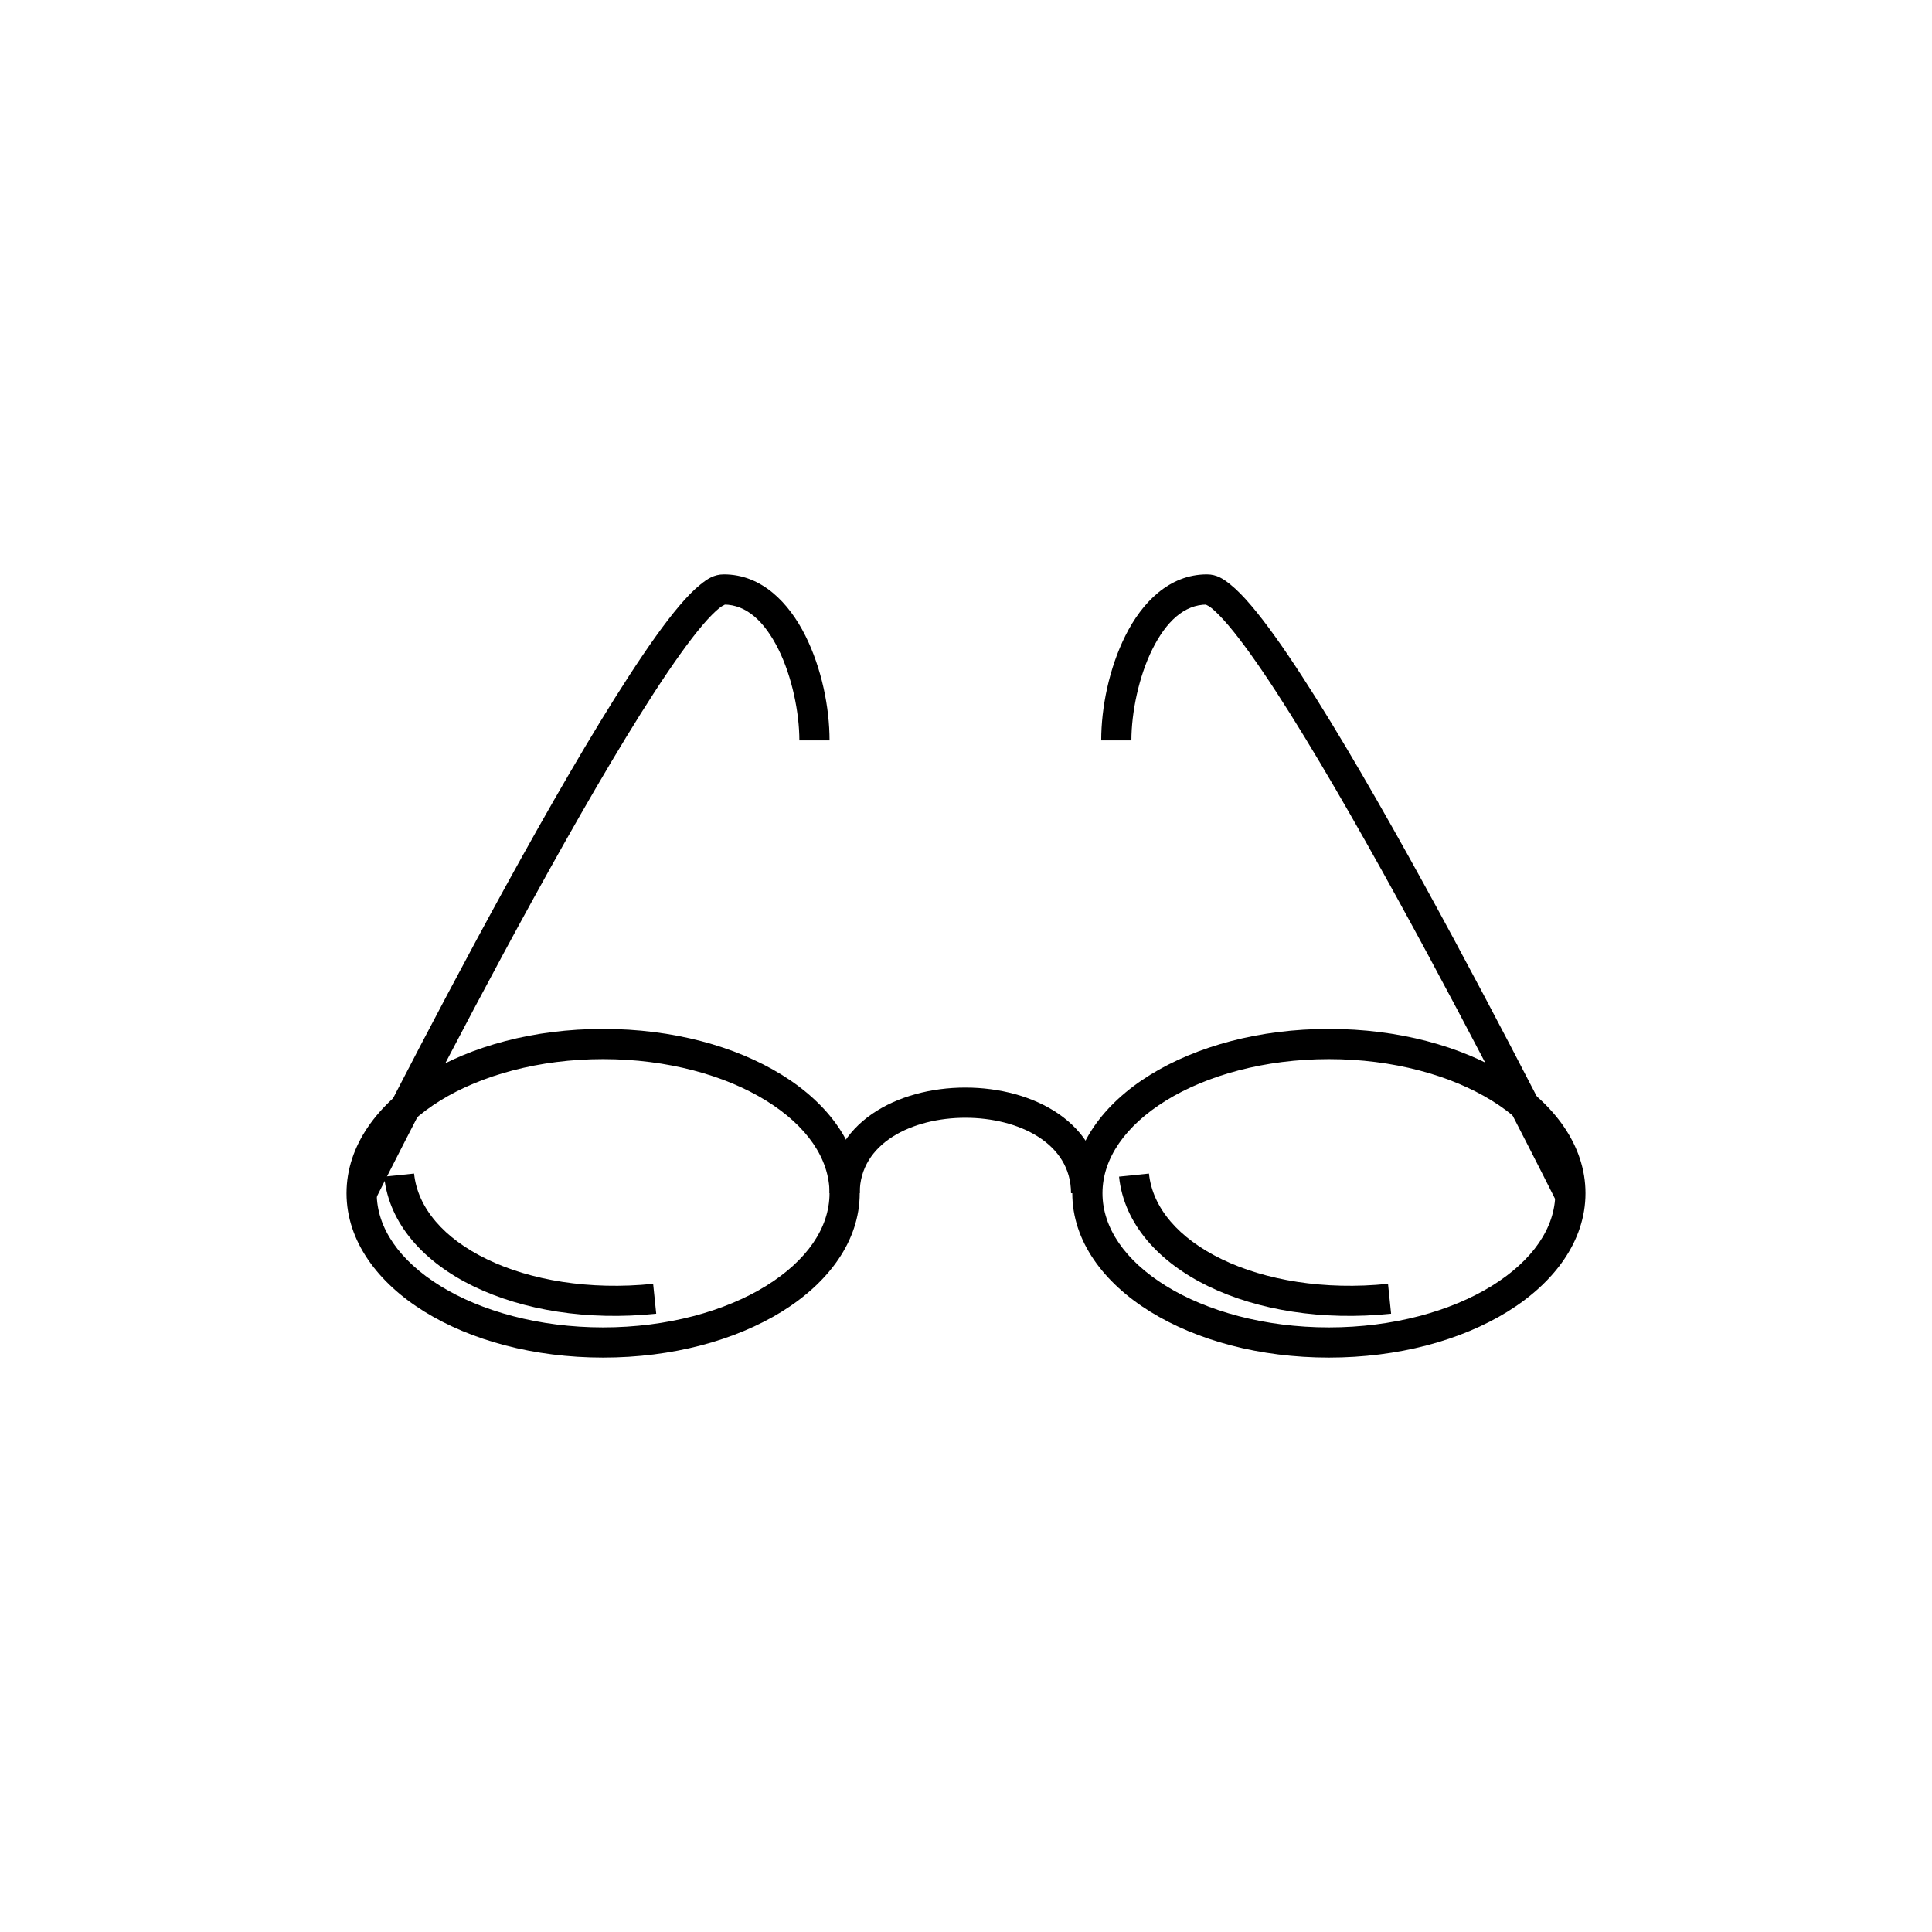
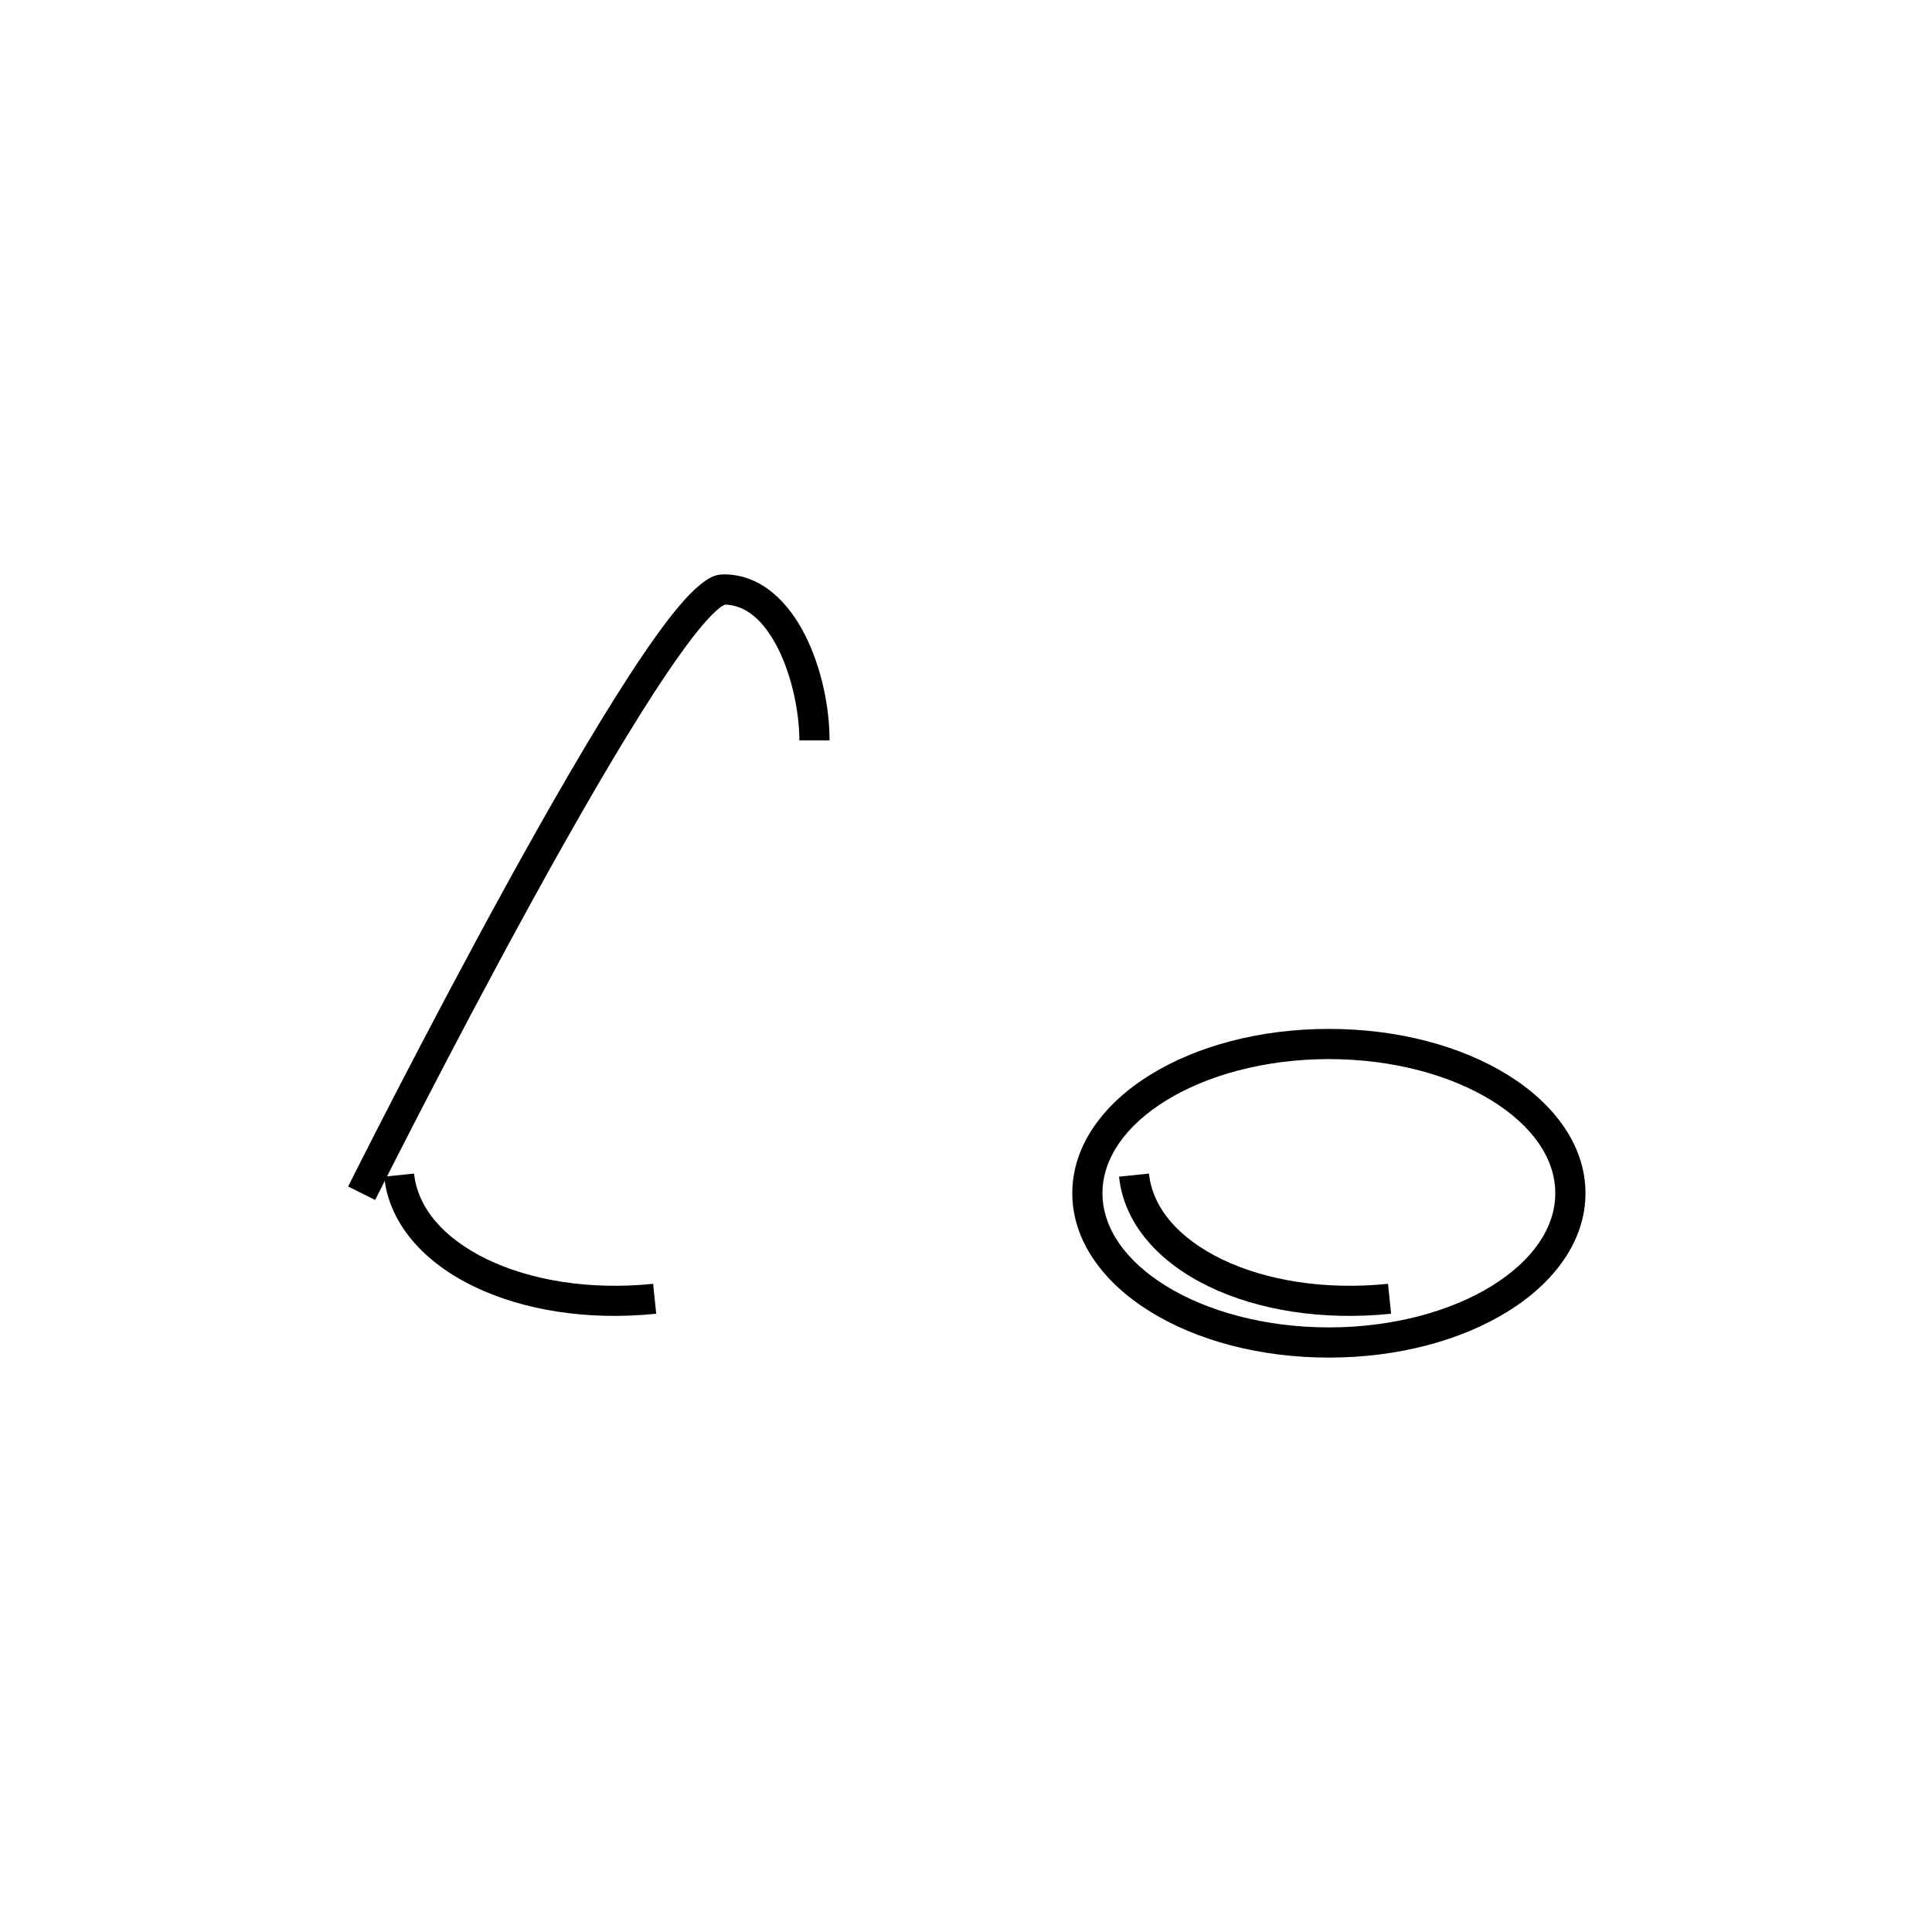
<svg xmlns="http://www.w3.org/2000/svg" width="800px" height="800px" viewBox="0 0 64 64" id="SVGRoot" version="1.1">
  <title id="title7560" />
  <defs id="defs7542" />
  <g id="layer1">
-     <path d="m 19.979,34.084 c -2.293,0 -4.375,0.567 -5.92,1.521 -1.544,0.955 -2.58,2.338 -2.58,3.922 0,1.584 1.036,2.967 2.58,3.922 1.544,0.955 3.627,1.523 5.92,1.523 2.293,0 4.375,-0.569 5.92,-1.523 1.544,-0.955 2.58,-2.338 2.58,-3.922 0,-1.584 -1.036,-2.967 -2.58,-3.922 -1.544,-0.955 -3.627,-1.521 -5.92,-1.521 z m 0,1 c 2.126,0 4.044,0.538 5.395,1.373 1.351,0.835 2.105,1.924 2.105,3.07 0,1.147 -0.755,2.237 -2.105,3.072 -1.351,0.835 -3.269,1.373 -5.395,1.373 -2.126,0 -4.042,-0.538 -5.393,-1.373 -1.351,-0.835 -2.107,-1.926 -2.107,-3.072 0,-1.147 0.756,-2.235 2.107,-3.07 1.351,-0.835 3.267,-1.373 5.393,-1.373 z" id="path1769" style="color:#000000;font-style:normal;font-variant:normal;font-weight:normal;font-stretch:normal;font-size:medium;line-height:normal;font-family:sans-serif;font-variant-ligatures:normal;font-variant-position:normal;font-variant-caps:normal;font-variant-numeric:normal;font-variant-alternates:normal;font-feature-settings:normal;text-indent:0;text-align:start;text-decoration:none;text-decoration-line:none;text-decoration-style:solid;text-decoration-color:#000000;letter-spacing:normal;word-spacing:normal;text-transform:none;writing-mode:lr-tb;direction:ltr;text-orientation:mixed;dominant-baseline:auto;baseline-shift:baseline;text-anchor:start;white-space:normal;shape-padding:0;clip-rule:nonzero;display:inline;overflow:visible;visibility:visible;opacity:1;isolation:auto;mix-blend-mode:normal;color-interpolation:sRGB;color-interpolation-filters:linearRGB;solid-color:#000000;solid-opacity:1;vector-effect:none;fill:#000000;fill-opacity:1;fill-rule:nonzero;stroke:none;stroke-width:1;stroke-linecap:butt;stroke-linejoin:miter;stroke-miterlimit:4;stroke-dasharray:none;stroke-dashoffset:0;stroke-opacity:1;color-rendering:auto;image-rendering:auto;shape-rendering:auto;text-rendering:auto;enable-background:accumulate" />
    <path d="m 44.021,34.084 c -2.293,0 -4.375,0.567 -5.92,1.521 -1.544,0.955 -2.58,2.338 -2.58,3.922 0,1.584 1.036,2.967 2.58,3.922 1.544,0.955 3.627,1.523 5.92,1.523 2.293,0 4.375,-0.569 5.92,-1.523 1.544,-0.955 2.58,-2.338 2.58,-3.922 0,-1.584 -1.036,-2.967 -2.58,-3.922 -1.544,-0.955 -3.627,-1.521 -5.92,-1.521 z m 0,1 c 2.126,0 4.042,0.538 5.393,1.373 1.351,0.835 2.107,1.924 2.107,3.07 0,1.147 -0.756,2.237 -2.107,3.072 -1.351,0.835 -3.267,1.373 -5.393,1.373 -2.126,0 -4.044,-0.538 -5.395,-1.373 -1.351,-0.835 -2.105,-1.926 -2.105,-3.072 0,-1.147 0.755,-2.235 2.105,-3.07 1.351,-0.835 3.269,-1.373 5.395,-1.373 z" id="ellipse1771" style="color:#000000;font-style:normal;font-variant:normal;font-weight:normal;font-stretch:normal;font-size:medium;line-height:normal;font-family:sans-serif;font-variant-ligatures:normal;font-variant-position:normal;font-variant-caps:normal;font-variant-numeric:normal;font-variant-alternates:normal;font-feature-settings:normal;text-indent:0;text-align:start;text-decoration:none;text-decoration-line:none;text-decoration-style:solid;text-decoration-color:#000000;letter-spacing:normal;word-spacing:normal;text-transform:none;writing-mode:lr-tb;direction:ltr;text-orientation:mixed;dominant-baseline:auto;baseline-shift:baseline;text-anchor:start;white-space:normal;shape-padding:0;clip-rule:nonzero;display:inline;overflow:visible;visibility:visible;opacity:1;isolation:auto;mix-blend-mode:normal;color-interpolation:sRGB;color-interpolation-filters:linearRGB;solid-color:#000000;solid-opacity:1;vector-effect:none;fill:#000000;fill-opacity:1;fill-rule:nonzero;stroke:none;stroke-width:1;stroke-linecap:butt;stroke-linejoin:miter;stroke-miterlimit:4;stroke-dasharray:none;stroke-dashoffset:0;stroke-opacity:1;color-rendering:auto;image-rendering:auto;shape-rendering:auto;text-rendering:auto;enable-background:accumulate" />
-     <path d="m 31.979,36.027 c -2.25,0 -4.5,1.167 -4.5,3.5 h 1 c 0,-3.333 7,-3.333 7,0 h 1 c 0,-2.333 -2.25,-3.5 -4.5,-3.5 z" id="path1773" style="color:#000000;font-style:normal;font-variant:normal;font-weight:normal;font-stretch:normal;font-size:medium;line-height:normal;font-family:sans-serif;font-variant-ligatures:normal;font-variant-position:normal;font-variant-caps:normal;font-variant-numeric:normal;font-variant-alternates:normal;font-feature-settings:normal;text-indent:0;text-align:start;text-decoration:none;text-decoration-line:none;text-decoration-style:solid;text-decoration-color:#000000;letter-spacing:normal;word-spacing:normal;text-transform:none;writing-mode:lr-tb;direction:ltr;text-orientation:mixed;dominant-baseline:auto;baseline-shift:baseline;text-anchor:start;white-space:normal;shape-padding:0;clip-rule:nonzero;display:inline;overflow:visible;visibility:visible;opacity:1;isolation:auto;mix-blend-mode:normal;color-interpolation:sRGB;color-interpolation-filters:linearRGB;solid-color:#000000;solid-opacity:1;vector-effect:none;fill:#000000;fill-opacity:1;fill-rule:nonzero;stroke:none;stroke-width:1px;stroke-linecap:butt;stroke-linejoin:miter;stroke-miterlimit:4;stroke-dasharray:none;stroke-dashoffset:0;stroke-opacity:1;color-rendering:auto;image-rendering:auto;shape-rendering:auto;text-rendering:auto;enable-background:accumulate" />
    <path d="m 23.979,19.027 c -0.333,0 -0.552,0.155 -0.775,0.334 -0.224,0.179 -0.45,0.413 -0.695,0.701 -0.49,0.576 -1.05,1.371 -1.666,2.318 -1.232,1.895 -2.673,4.401 -4.051,6.906 -2.756,5.011 -5.26,10.018 -5.26,10.018 l 0.895,0.447 c 0,0 2.498,-4.994 5.242,-9.982 1.372,-2.494 2.806,-4.988 4.012,-6.844 0.603,-0.928 1.15,-1.697 1.59,-2.215 0.22,-0.259 0.416,-0.454 0.559,-0.568 0.142,-0.114 0.234,-0.115 0.15,-0.115 0.75,0 1.347,0.564 1.803,1.475 0.455,0.911 0.697,2.109 0.697,3.025 h 1 c 0,-1.083 -0.258,-2.383 -0.803,-3.473 -0.545,-1.089 -1.447,-2.027 -2.697,-2.027 z" id="path1775" style="color:#000000;font-style:normal;font-variant:normal;font-weight:normal;font-stretch:normal;font-size:medium;line-height:normal;font-family:sans-serif;font-variant-ligatures:normal;font-variant-position:normal;font-variant-caps:normal;font-variant-numeric:normal;font-variant-alternates:normal;font-feature-settings:normal;text-indent:0;text-align:start;text-decoration:none;text-decoration-line:none;text-decoration-style:solid;text-decoration-color:#000000;letter-spacing:normal;word-spacing:normal;text-transform:none;writing-mode:lr-tb;direction:ltr;text-orientation:mixed;dominant-baseline:auto;baseline-shift:baseline;text-anchor:start;white-space:normal;shape-padding:0;clip-rule:nonzero;display:inline;overflow:visible;visibility:visible;opacity:1;isolation:auto;mix-blend-mode:normal;color-interpolation:sRGB;color-interpolation-filters:linearRGB;solid-color:#000000;solid-opacity:1;vector-effect:none;fill:#000000;fill-opacity:1;fill-rule:nonzero;stroke:none;stroke-width:1px;stroke-linecap:butt;stroke-linejoin:miter;stroke-miterlimit:4;stroke-dasharray:none;stroke-dashoffset:0;stroke-opacity:1;color-rendering:auto;image-rendering:auto;shape-rendering:auto;text-rendering:auto;enable-background:accumulate" />
-     <path d="m 39.979,19.027 c -1.25,0 -2.153,0.938 -2.697,2.027 -0.545,1.089 -0.803,2.389 -0.803,3.473 h 1 c -10e-7,-0.917 0.242,-2.115 0.697,-3.025 0.455,-0.911 1.053,-1.475 1.803,-1.475 -0.083,0 0.01,0.001 0.152,0.115 0.142,0.114 0.337,0.31 0.557,0.568 0.44,0.517 0.989,1.287 1.592,2.215 1.206,1.855 2.64,4.349 4.012,6.844 2.744,4.989 5.24,9.982 5.24,9.982 l 0.895,-0.447 c 0,0 -2.502,-5.006 -5.258,-10.018 -1.378,-2.506 -2.819,-5.012 -4.051,-6.906 -0.616,-0.947 -1.178,-1.742 -1.668,-2.318 -0.245,-0.288 -0.47,-0.522 -0.693,-0.701 -0.224,-0.179 -0.444,-0.334 -0.777,-0.334 z" id="path1777" style="color:#000000;font-style:normal;font-variant:normal;font-weight:normal;font-stretch:normal;font-size:medium;line-height:normal;font-family:sans-serif;font-variant-ligatures:normal;font-variant-position:normal;font-variant-caps:normal;font-variant-numeric:normal;font-variant-alternates:normal;font-feature-settings:normal;text-indent:0;text-align:start;text-decoration:none;text-decoration-line:none;text-decoration-style:solid;text-decoration-color:#000000;letter-spacing:normal;word-spacing:normal;text-transform:none;writing-mode:lr-tb;direction:ltr;text-orientation:mixed;dominant-baseline:auto;baseline-shift:baseline;text-anchor:start;white-space:normal;shape-padding:0;clip-rule:nonzero;display:inline;overflow:visible;visibility:visible;opacity:1;isolation:auto;mix-blend-mode:normal;color-interpolation:sRGB;color-interpolation-filters:linearRGB;solid-color:#000000;solid-opacity:1;vector-effect:none;fill:#000000;fill-opacity:1;fill-rule:nonzero;stroke:none;stroke-width:1px;stroke-linecap:butt;stroke-linejoin:miter;stroke-miterlimit:4;stroke-dasharray:none;stroke-dashoffset:0;stroke-opacity:1;color-rendering:auto;image-rendering:auto;shape-rendering:auto;text-rendering:auto;enable-background:accumulate" />
    <path d="m 12.726,38.978 c 0.163,1.576 1.331,2.844 2.965,3.635 1.634,0.791 3.764,1.141 6.045,0.906 6.55e-4,-6.8e-5 0.001,-1.33e-4 0.002,-2.01e-4 l -0.102,-0.991 c -6.63e-4,6.9e-5 -0.001,1.32e-4 -0.002,2e-4 -2.114,0.218 -4.072,-0.121 -5.501,-0.813 -1.43,-0.692 -2.298,-1.699 -2.416,-2.839 z" id="ellipse1783" style="color:#000000;font-style:normal;font-variant:normal;font-weight:normal;font-stretch:normal;font-size:medium;line-height:normal;font-family:sans-serif;font-variant-ligatures:normal;font-variant-position:normal;font-variant-caps:normal;font-variant-numeric:normal;font-variant-alternates:normal;font-feature-settings:normal;text-indent:0;text-align:start;text-decoration:none;text-decoration-line:none;text-decoration-style:solid;text-decoration-color:#000000;letter-spacing:normal;word-spacing:normal;text-transform:none;writing-mode:lr-tb;direction:ltr;text-orientation:mixed;dominant-baseline:auto;baseline-shift:baseline;text-anchor:start;white-space:normal;shape-padding:0;clip-rule:nonzero;display:inline;overflow:visible;visibility:visible;opacity:1;isolation:auto;mix-blend-mode:normal;color-interpolation:sRGB;color-interpolation-filters:linearRGB;solid-color:#000000;solid-opacity:1;vector-effect:none;fill:#000000;fill-opacity:1;fill-rule:nonzero;stroke:none;stroke-width:1;stroke-linecap:butt;stroke-linejoin:miter;stroke-miterlimit:4;stroke-dasharray:none;stroke-dashoffset:0;stroke-opacity:1;color-rendering:auto;image-rendering:auto;shape-rendering:auto;text-rendering:auto;enable-background:accumulate" />
    <path d="m 37.07,38.978 c 0.163,1.576 1.331,2.844 2.965,3.635 1.634,0.791 3.764,1.141 6.045,0.906 6.54e-4,-6.8e-5 0.001,-1.33e-4 0.002,-2.01e-4 l -0.102,-0.991 c -6.61e-4,6.9e-5 -0.001,1.32e-4 -0.002,2e-4 -2.114,0.218 -4.072,-0.121 -5.501,-0.813 -1.43,-0.692 -2.298,-1.699 -2.416,-2.839 z" id="path1793" style="color:#000000;font-style:normal;font-variant:normal;font-weight:normal;font-stretch:normal;font-size:medium;line-height:normal;font-family:sans-serif;font-variant-ligatures:normal;font-variant-position:normal;font-variant-caps:normal;font-variant-numeric:normal;font-variant-alternates:normal;font-feature-settings:normal;text-indent:0;text-align:start;text-decoration:none;text-decoration-line:none;text-decoration-style:solid;text-decoration-color:#000000;letter-spacing:normal;word-spacing:normal;text-transform:none;writing-mode:lr-tb;direction:ltr;text-orientation:mixed;dominant-baseline:auto;baseline-shift:baseline;text-anchor:start;white-space:normal;shape-padding:0;clip-rule:nonzero;display:inline;overflow:visible;visibility:visible;opacity:1;isolation:auto;mix-blend-mode:normal;color-interpolation:sRGB;color-interpolation-filters:linearRGB;solid-color:#000000;solid-opacity:1;vector-effect:none;fill:#000000;fill-opacity:1;fill-rule:nonzero;stroke:none;stroke-width:1;stroke-linecap:butt;stroke-linejoin:miter;stroke-miterlimit:4;stroke-dasharray:none;stroke-dashoffset:0;stroke-opacity:1;color-rendering:auto;image-rendering:auto;shape-rendering:auto;text-rendering:auto;enable-background:accumulate" />
  </g>
</svg>